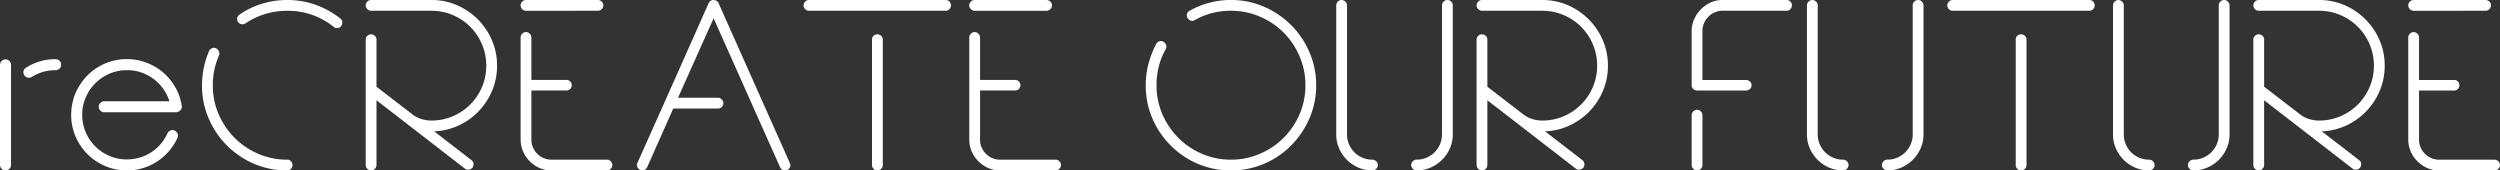
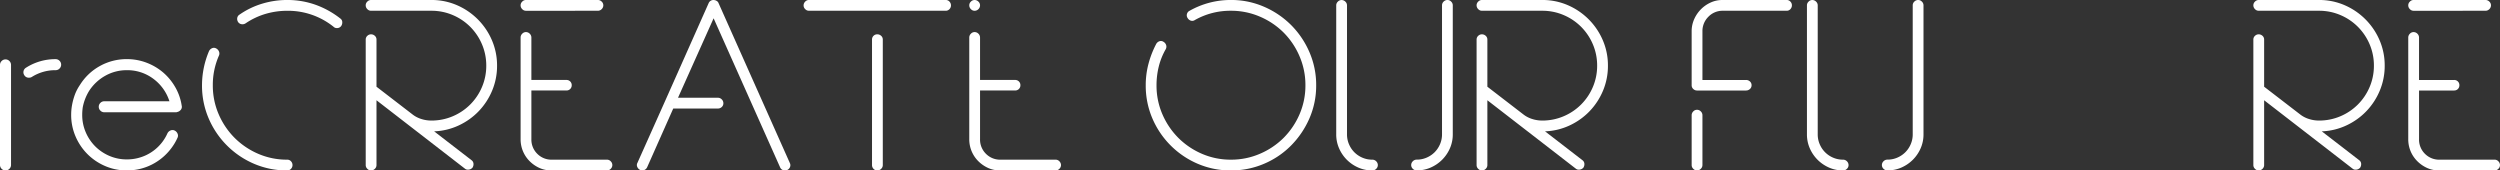
<svg xmlns="http://www.w3.org/2000/svg" width="713.297" height="48.63" viewBox="0 0 713.297 48.63">
  <rect x="0" y="0" width="713.297" height="48.63" fill="#333333" stroke="none" />
  <g id="Group_1507" data-name="Group 1507" transform="translate(-36.98 120.995)">
    <path id="Path_2277" data-name="Path 2277" d="M38.553-104.046a1.512,1.512,0,0,1,1.108.465,1.511,1.511,0,0,1,.465,1.108v28.535a1.515,1.515,0,0,1-.465,1.109,1.511,1.511,0,0,1-1.108.464,1.514,1.514,0,0,1-1.109-.464,1.514,1.514,0,0,1-.464-1.109v-28.535a1.51,1.51,0,0,1,.464-1.108A1.515,1.515,0,0,1,38.553-104.046Zm14.3-.072a1.52,1.52,0,0,1,1.109.465,1.518,1.518,0,0,1,.465,1.109,1.516,1.516,0,0,1-.465,1.108,1.512,1.512,0,0,1-1.109.465,12.515,12.515,0,0,0-6.793,1.931,1.507,1.507,0,0,1-.788.214,1.466,1.466,0,0,1-1.358-.715,1.494,1.494,0,0,1-.215-1.18,1.525,1.525,0,0,1,.715-.966A15.543,15.543,0,0,1,52.856-104.118Z" fill="#fff" />
    <path id="Path_2278" data-name="Path 2278" d="M65.157-90.53a1.514,1.514,0,0,1,.465-1.108A1.512,1.512,0,0,1,66.73-92.1H85.324a12.788,12.788,0,0,0-4.577-6.4,12.292,12.292,0,0,0-7.58-2.467A12.372,12.372,0,0,0,67.052-99.4a13.048,13.048,0,0,0-4.613,4.291,13.866,13.866,0,0,0-1.859,4.792q-.072.573-.107,1.036c-.025.311-.036.657-.036,1.037a12.417,12.417,0,0,0,1,4.971,12.831,12.831,0,0,0,2.717,4.041A12.826,12.826,0,0,0,68.2-76.513a12.4,12.4,0,0,0,4.971,1A12.76,12.76,0,0,0,78.816-76.8a12.515,12.515,0,0,0,4.506-3.72,12.463,12.463,0,0,0,.786-1.18,12.007,12.007,0,0,0,.644-1.251,1.685,1.685,0,0,1,.894-.823,1.37,1.37,0,0,1,1.18.036,1.69,1.69,0,0,1,.822.894,1.368,1.368,0,0,1-.035,1.181,15.2,15.2,0,0,1-1.788,3,15.872,15.872,0,0,1-5.578,4.65,15.608,15.608,0,0,1-7.08,1.644,15.422,15.422,0,0,1-6.187-1.252,16.043,16.043,0,0,1-5.042-3.4,16.049,16.049,0,0,1-3.4-5.042,15.418,15.418,0,0,1-1.252-6.187,15.533,15.533,0,0,1,.215-2.574,17.93,17.93,0,0,1,.822-3.111,12.77,12.77,0,0,1,1.466-2.824,15.529,15.529,0,0,1,5.757-5.436,15.662,15.662,0,0,1,7.617-1.931,15.645,15.645,0,0,1,5.578,1,16.09,16.09,0,0,1,4.72,2.753,15.951,15.951,0,0,1,3.505,4.22,14.964,14.964,0,0,1,1.859,5.328,1.309,1.309,0,0,1-.251,1.145,1.757,1.757,0,0,1-1.036.643.715.715,0,0,1-.322.072H66.73a1.512,1.512,0,0,1-1.108-.465A1.515,1.515,0,0,1,65.157-90.53Z" fill="#fff" />
    <path id="Path_2279" data-name="Path 2279" d="M118.937-75.44a1.4,1.4,0,0,1,1.073.465,1.58,1.58,0,0,1,.428,1.108,1.493,1.493,0,0,1-.428,1.038,1.4,1.4,0,0,1-1.073.464,23.675,23.675,0,0,1-9.476-1.9,24.526,24.526,0,0,1-7.724-5.221,24.53,24.53,0,0,1-5.22-7.723,23.676,23.676,0,0,1-1.9-9.476,25.009,25.009,0,0,1,2-9.727,1.7,1.7,0,0,1,.857-.822,1.293,1.293,0,0,1,1.145.036,1.7,1.7,0,0,1,.822.858,1.468,1.468,0,0,1,.036,1.144A20.645,20.645,0,0,0,97.7-96.68a20.554,20.554,0,0,0,1.681,8.3,21.584,21.584,0,0,0,4.541,6.723,21.578,21.578,0,0,0,6.723,4.541A20.55,20.55,0,0,0,118.937-75.44ZM134.1-115.7a1.257,1.257,0,0,1,.536,1,1.751,1.751,0,0,1-.322,1.144,1.431,1.431,0,0,1-1.216.572,1.255,1.255,0,0,1-.93-.358,20.763,20.763,0,0,0-13.23-4.576,21.724,21.724,0,0,0-6.222.893,20.507,20.507,0,0,0-5.65,2.682,1.633,1.633,0,0,1-1.18.251,1.452,1.452,0,0,1-.965-.608,1.631,1.631,0,0,1-.251-1.18,1.394,1.394,0,0,1,.68-.966,22.859,22.859,0,0,1,6.472-3.111A24.718,24.718,0,0,1,118.937-121a23.88,23.88,0,0,1,8.045,1.358A25.169,25.169,0,0,1,134.1-115.7Z" fill="#fff" />
    <path id="Path_2280" data-name="Path 2280" d="M178.8-102.258a18.2,18.2,0,0,1-1.4,7.115,19.017,19.017,0,0,1-3.826,5.864,18.926,18.926,0,0,1-5.721,4.077,18.018,18.018,0,0,1-7.008,1.681L171.5-75.3a1.336,1.336,0,0,1,.572.966,1.788,1.788,0,0,1-.286,1.179,1.7,1.7,0,0,1-1.216.573,1.27,1.27,0,0,1-.929-.287L144.4-92.389v18.522a1.44,1.44,0,0,1-.464,1.038,1.515,1.515,0,0,1-1.109.464,1.434,1.434,0,0,1-1.037-.464,1.437,1.437,0,0,1-.465-1.038V-109.7a1.4,1.4,0,0,1,.465-1.072,1.493,1.493,0,0,1,1.037-.43,1.583,1.583,0,0,1,1.109.43,1.4,1.4,0,0,1,.464,1.072v13.446l10.227,7.867a7.828,7.828,0,0,0,2.5,1.323,9.394,9.394,0,0,0,2.932.465,15.376,15.376,0,0,0,6.079-1.216,15.681,15.681,0,0,0,5.006-3.361,15.707,15.707,0,0,0,3.361-5.007,15.382,15.382,0,0,0,1.216-6.078,15.387,15.387,0,0,0-1.216-6.079,15.729,15.729,0,0,0-3.361-5.007,15.678,15.678,0,0,0-5.006-3.36,15.376,15.376,0,0,0-6.079-1.216H142.823a1.435,1.435,0,0,1-1.037-.465,1.515,1.515,0,0,1-.465-1.109,1.438,1.438,0,0,1,.465-1.037,1.438,1.438,0,0,1,1.037-.464h17.236a18.14,18.14,0,0,1,7.258,1.465,19.059,19.059,0,0,1,5.972,4.04,19.023,19.023,0,0,1,4.041,5.972A18.136,18.136,0,0,1,178.8-102.258Z" fill="#fff" />
    <path id="Path_2281" data-name="Path 2281" d="M187.02-117.92a1.437,1.437,0,0,1-1.038-.465,1.514,1.514,0,0,1-.464-1.109,1.437,1.437,0,0,1,.464-1.037A1.44,1.44,0,0,1,187.02-121h20.525a1.515,1.515,0,0,1,1.108.464,1.438,1.438,0,0,1,.465,1.037,1.515,1.515,0,0,1-.465,1.109,1.512,1.512,0,0,1-1.108.465Zm23.17,42.48a1.439,1.439,0,0,1,1.038.465,1.518,1.518,0,0,1,.464,1.108,1.44,1.44,0,0,1-.464,1.038,1.438,1.438,0,0,1-1.038.464H194.314a8.209,8.209,0,0,1-3.433-.714,9.421,9.421,0,0,1-2.789-1.932,8.765,8.765,0,0,1-1.895-2.824,8.811,8.811,0,0,1-.679-3.469v-28.965a1.511,1.511,0,0,1,.464-1.108,1.437,1.437,0,0,1,1.038-.465,1.516,1.516,0,0,1,1.108.465,1.512,1.512,0,0,1,.465,1.108v12.087H198.6a1.456,1.456,0,0,1,1.073.429,1.455,1.455,0,0,1,.429,1.073,1.454,1.454,0,0,1-.429,1.072,1.457,1.457,0,0,1-1.073.43H188.593V-81.3a5.677,5.677,0,0,0,1.68,4.184,5.677,5.677,0,0,0,4.184,1.68Z" fill="#fff" />
    <path id="Path_2282" data-name="Path 2282" d="M262.4-73.366a1.537,1.537,0,0,1-.786.859,2.24,2.24,0,0,1-.643.142,1.468,1.468,0,0,1-1.431-.929l-18.952-42.481L230.43-93.105H241.8a1.512,1.512,0,0,1,1.108.465,1.518,1.518,0,0,1,.465,1.109,1.4,1.4,0,0,1-.465,1.073,1.577,1.577,0,0,1-1.108.428h-12.73l-7.437,16.736a1.562,1.562,0,0,1-1.431.929,1.256,1.256,0,0,1-.572-.142,1.689,1.689,0,0,1-.822-.859,1.291,1.291,0,0,1,.035-1.144L226.711-92.1l12.444-27.963a1.469,1.469,0,0,1,1.43-.929,1.688,1.688,0,0,1,.858.25,1.222,1.222,0,0,1,.573.679l20.31,45.556A1.373,1.373,0,0,1,262.4-73.366Z" fill="#fff" />
    <path id="Path_2283" data-name="Path 2283" d="M306.809-121a1.4,1.4,0,0,1,1.073.464,1.58,1.58,0,0,1,.429,1.109,1.492,1.492,0,0,1-.429,1.037,1.4,1.4,0,0,1-1.073.465H267.761a1.433,1.433,0,0,1-1.037-.465,1.431,1.431,0,0,1-.465-1.037,1.511,1.511,0,0,1,.465-1.109,1.436,1.436,0,0,1,1.037-.464Zm-19.524,9.8a1.583,1.583,0,0,1,1.109.43,1.4,1.4,0,0,1,.464,1.072v35.83a1.44,1.44,0,0,1-.464,1.038,1.515,1.515,0,0,1-1.109.464,1.4,1.4,0,0,1-1.073-.464,1.5,1.5,0,0,1-.429-1.038V-109.7a1.456,1.456,0,0,1,.429-1.072A1.455,1.455,0,0,1,287.285-111.2Z" fill="#fff" />
-     <path id="Path_2284" data-name="Path 2284" d="M315.033-117.92a1.435,1.435,0,0,1-1.037-.465,1.515,1.515,0,0,1-.465-1.109,1.438,1.438,0,0,1,.465-1.037,1.438,1.438,0,0,1,1.037-.464h20.526a1.518,1.518,0,0,1,1.108.464,1.438,1.438,0,0,1,.465,1.037,1.515,1.515,0,0,1-.465,1.109,1.516,1.516,0,0,1-1.108.465ZM338.2-75.44a1.435,1.435,0,0,1,1.037.465,1.516,1.516,0,0,1,.465,1.108,1.437,1.437,0,0,1-.465,1.038,1.434,1.434,0,0,1-1.037.464H322.328a8.205,8.205,0,0,1-3.433-.714,9.438,9.438,0,0,1-2.79-1.932,8.778,8.778,0,0,1-1.894-2.824,8.811,8.811,0,0,1-.68-3.469v-28.965a1.512,1.512,0,0,1,.465-1.108,1.435,1.435,0,0,1,1.037-.465,1.516,1.516,0,0,1,1.109.465,1.515,1.515,0,0,1,.464,1.108v12.087h10.013a1.454,1.454,0,0,1,1.072.429,1.452,1.452,0,0,1,.43,1.073,1.451,1.451,0,0,1-.43,1.072,1.455,1.455,0,0,1-1.072.43H316.606V-81.3a5.678,5.678,0,0,0,1.681,4.184,5.676,5.676,0,0,0,4.184,1.68Z" fill="#fff" />
+     <path id="Path_2284" data-name="Path 2284" d="M315.033-117.92a1.435,1.435,0,0,1-1.037-.465,1.515,1.515,0,0,1-.465-1.109,1.438,1.438,0,0,1,.465-1.037,1.438,1.438,0,0,1,1.037-.464a1.518,1.518,0,0,1,1.108.464,1.438,1.438,0,0,1,.465,1.037,1.515,1.515,0,0,1-.465,1.109,1.516,1.516,0,0,1-1.108.465ZM338.2-75.44a1.435,1.435,0,0,1,1.037.465,1.516,1.516,0,0,1,.465,1.108,1.437,1.437,0,0,1-.465,1.038,1.434,1.434,0,0,1-1.037.464H322.328a8.205,8.205,0,0,1-3.433-.714,9.438,9.438,0,0,1-2.79-1.932,8.778,8.778,0,0,1-1.894-2.824,8.811,8.811,0,0,1-.68-3.469v-28.965a1.512,1.512,0,0,1,.465-1.108,1.435,1.435,0,0,1,1.037-.465,1.516,1.516,0,0,1,1.109.465,1.515,1.515,0,0,1,.464,1.108v12.087h10.013a1.454,1.454,0,0,1,1.072.429,1.452,1.452,0,0,1,.43,1.073,1.451,1.451,0,0,1-.43,1.072,1.455,1.455,0,0,1-1.072.43H316.606V-81.3a5.678,5.678,0,0,0,1.681,4.184,5.676,5.676,0,0,0,4.184,1.68Z" fill="#fff" />
    <path id="Path_2285" data-name="Path 2285" d="M388.194-121a23.4,23.4,0,0,1,9.441,1.93,24.828,24.828,0,0,1,7.723,5.221,24.8,24.8,0,0,1,5.221,7.724,23.4,23.4,0,0,1,1.931,9.44,23.311,23.311,0,0,1-1.931,9.476,25.382,25.382,0,0,1-5.221,7.723,24,24,0,0,1-7.723,5.221,23.765,23.765,0,0,1-9.441,1.9,23.67,23.67,0,0,1-9.475-1.9,24.526,24.526,0,0,1-7.724-5.221,24.533,24.533,0,0,1-5.221-7.723,23.692,23.692,0,0,1-1.895-9.476,23.744,23.744,0,0,1,.787-6.115,26.989,26.989,0,0,1,2.217-5.686,1.673,1.673,0,0,1,.93-.751,1.34,1.34,0,0,1,1.144.179,1.677,1.677,0,0,1,.75.93,1.491,1.491,0,0,1-.106,1.144,19.025,19.025,0,0,0-2,4.971,22.182,22.182,0,0,0-.644,5.328,20.554,20.554,0,0,0,1.681,8.3,21.584,21.584,0,0,0,4.541,6.723A21.585,21.585,0,0,0,379.9-77.12a20.557,20.557,0,0,0,8.3,1.68,20.636,20.636,0,0,0,8.261-1.68,21.484,21.484,0,0,0,6.758-4.541,21.6,21.6,0,0,0,4.541-6.723,20.571,20.571,0,0,0,1.681-8.3,20.658,20.658,0,0,0-1.681-8.261,21.507,21.507,0,0,0-4.541-6.758,21.5,21.5,0,0,0-6.758-4.541,20.653,20.653,0,0,0-8.261-1.68,20.47,20.47,0,0,0-10.3,2.645,1.322,1.322,0,0,1-1.144.179,1.663,1.663,0,0,1-.93-.751,1.387,1.387,0,0,1-.178-1.18,1.4,1.4,0,0,1,.751-.893A23.816,23.816,0,0,1,388.194-121Z" fill="#fff" />
    <path id="Path_2286" data-name="Path 2286" d="M428.529-75.44a1.516,1.516,0,0,1,1.109.465,1.519,1.519,0,0,1,.465,1.108,1.441,1.441,0,0,1-.465,1.038,1.515,1.515,0,0,1-1.109.464,9.777,9.777,0,0,1-4.005-.822A10.609,10.609,0,0,1,421.27-75.4a10.6,10.6,0,0,1-2.217-3.255,9.769,9.769,0,0,1-.823-4v-36.831a1.438,1.438,0,0,1,.465-1.037,1.439,1.439,0,0,1,1.037-.464,1.519,1.519,0,0,1,1.109.464,1.442,1.442,0,0,1,.465,1.037v36.831a7.028,7.028,0,0,0,.572,2.825,7.272,7.272,0,0,0,1.537,2.289,7.289,7.289,0,0,0,2.289,1.537A7.028,7.028,0,0,0,428.529-75.44ZM449.983-121a1.442,1.442,0,0,1,1.038.464,1.441,1.441,0,0,1,.464,1.037v36.831a9.785,9.785,0,0,1-.822,4,10.619,10.619,0,0,1-2.217,3.255,10.621,10.621,0,0,1-3.254,2.217,9.778,9.778,0,0,1-4,.822,1.512,1.512,0,0,1-1.109-.464,1.437,1.437,0,0,1-.465-1.038,1.516,1.516,0,0,1,.465-1.108,1.513,1.513,0,0,1,1.109-.465,7.038,7.038,0,0,0,2.825-.572,7.307,7.307,0,0,0,2.288-1.537,7.306,7.306,0,0,0,1.537-2.289,7.028,7.028,0,0,0,.572-2.825v-36.831a1.434,1.434,0,0,1,.465-1.037A1.517,1.517,0,0,1,449.983-121Z" fill="#fff" />
    <path id="Path_2287" data-name="Path 2287" d="M495.754-102.258a18.2,18.2,0,0,1-1.395,7.115,19.017,19.017,0,0,1-3.826,5.864,18.926,18.926,0,0,1-5.721,4.077,18.018,18.018,0,0,1-7.008,1.681L488.459-75.3a1.336,1.336,0,0,1,.572.966,1.788,1.788,0,0,1-.286,1.179,1.7,1.7,0,0,1-1.216.573,1.27,1.27,0,0,1-.929-.287L461.355-92.389v18.522a1.441,1.441,0,0,1-.465,1.038,1.515,1.515,0,0,1-1.109.464,1.434,1.434,0,0,1-1.037-.464,1.437,1.437,0,0,1-.465-1.038V-109.7a1.4,1.4,0,0,1,.465-1.072,1.493,1.493,0,0,1,1.037-.43,1.583,1.583,0,0,1,1.109.43,1.4,1.4,0,0,1,.465,1.072v13.446l10.226,7.867a7.828,7.828,0,0,0,2.5,1.323,9.394,9.394,0,0,0,2.932.465,15.377,15.377,0,0,0,6.079-1.216,15.681,15.681,0,0,0,5.006-3.361,15.707,15.707,0,0,0,3.361-5.007,15.382,15.382,0,0,0,1.216-6.078,15.387,15.387,0,0,0-1.216-6.079,15.729,15.729,0,0,0-3.361-5.007,15.678,15.678,0,0,0-5.006-3.36,15.377,15.377,0,0,0-6.079-1.216H459.781a1.435,1.435,0,0,1-1.037-.465,1.515,1.515,0,0,1-.465-1.109,1.438,1.438,0,0,1,.465-1.037,1.438,1.438,0,0,1,1.037-.464h17.236a18.14,18.14,0,0,1,7.258,1.465,19.059,19.059,0,0,1,5.972,4.04,19.023,19.023,0,0,1,4.041,5.972A18.136,18.136,0,0,1,495.754-102.258Z" fill="#fff" />
    <path id="Path_2288" data-name="Path 2288" d="M546.744-121a1.4,1.4,0,0,1,1.073.464,1.491,1.491,0,0,1,.429,1.037,1.576,1.576,0,0,1-.429,1.109,1.4,1.4,0,0,1-1.073.465H528.579A5.612,5.612,0,0,0,524.4-116.2a5.706,5.706,0,0,0-1.681,4.148v13.874h12.444a1.582,1.582,0,0,1,1.109.429,1.4,1.4,0,0,1,.464,1.073,1.4,1.4,0,0,1-.464,1.072,1.583,1.583,0,0,1-1.109.43H521.142a1.492,1.492,0,0,1-1.037-.43,1.394,1.394,0,0,1-.465-1.072v-15.662a8.592,8.592,0,0,1,.787-3.326,9.4,9.4,0,0,1,1.894-2.717,9.288,9.288,0,0,1,2.754-1.9,8.035,8.035,0,0,1,3.362-.714Zm-25.6,31.324a1.515,1.515,0,0,1,1.108.465,1.511,1.511,0,0,1,.465,1.108v14.231a1.437,1.437,0,0,1-.465,1.038,1.514,1.514,0,0,1-1.108.464,1.432,1.432,0,0,1-1.037-.464,1.433,1.433,0,0,1-.465-1.038V-88.1a1.507,1.507,0,0,1,.465-1.108A1.433,1.433,0,0,1,521.142-89.671Z" fill="#fff" />
    <path id="Path_2289" data-name="Path 2289" d="M562.835-75.44a1.512,1.512,0,0,1,1.108.465,1.516,1.516,0,0,1,.465,1.108,1.437,1.437,0,0,1-.465,1.038,1.511,1.511,0,0,1-1.108.464,9.77,9.77,0,0,1-4.005-.822,10.625,10.625,0,0,1-3.255-2.217,10.619,10.619,0,0,1-2.217-3.255,9.785,9.785,0,0,1-.822-4v-36.831a1.434,1.434,0,0,1,.465-1.037,1.438,1.438,0,0,1,1.037-.464,1.515,1.515,0,0,1,1.108.464,1.438,1.438,0,0,1,.465,1.037v36.831a7.028,7.028,0,0,0,.573,2.825,7.255,7.255,0,0,0,1.537,2.289,7.277,7.277,0,0,0,2.289,1.537A7.028,7.028,0,0,0,562.835-75.44ZM584.289-121a1.438,1.438,0,0,1,1.037.464,1.438,1.438,0,0,1,.465,1.037v36.831a9.784,9.784,0,0,1-.822,4,10.619,10.619,0,0,1-2.217,3.255,10.645,10.645,0,0,1-3.254,2.217,9.78,9.78,0,0,1-4.005.822,1.508,1.508,0,0,1-1.108-.464,1.433,1.433,0,0,1-.465-1.038,1.512,1.512,0,0,1,.465-1.108,1.509,1.509,0,0,1,1.108-.465,7.031,7.031,0,0,0,2.825-.572,7.3,7.3,0,0,0,2.288-1.537,7.291,7.291,0,0,0,1.538-2.289,7.044,7.044,0,0,0,.572-2.825v-36.831a1.434,1.434,0,0,1,.465-1.037A1.513,1.513,0,0,1,584.289-121Z" fill="#fff" />
-     <path id="Path_2290" data-name="Path 2290" d="M633.135-121a1.4,1.4,0,0,1,1.073.464,1.58,1.58,0,0,1,.429,1.109,1.492,1.492,0,0,1-.429,1.037,1.4,1.4,0,0,1-1.073.465H594.087a1.433,1.433,0,0,1-1.037-.465,1.431,1.431,0,0,1-.465-1.037,1.511,1.511,0,0,1,.465-1.109,1.436,1.436,0,0,1,1.037-.464Zm-19.524,9.8a1.583,1.583,0,0,1,1.109.43,1.4,1.4,0,0,1,.465,1.072v35.83a1.441,1.441,0,0,1-.465,1.038,1.515,1.515,0,0,1-1.109.464,1.4,1.4,0,0,1-1.073-.464,1.5,1.5,0,0,1-.429-1.038V-109.7a1.456,1.456,0,0,1,.429-1.072A1.457,1.457,0,0,1,613.611-111.2Z" fill="#fff" />
-     <path id="Path_2291" data-name="Path 2291" d="M650.155-75.44a1.516,1.516,0,0,1,1.109.465,1.519,1.519,0,0,1,.465,1.108,1.441,1.441,0,0,1-.465,1.038,1.515,1.515,0,0,1-1.109.464,9.776,9.776,0,0,1-4.005-.822A10.609,10.609,0,0,1,642.9-75.4a10.6,10.6,0,0,1-2.217-3.255,9.769,9.769,0,0,1-.823-4v-36.831a1.438,1.438,0,0,1,.465-1.037,1.439,1.439,0,0,1,1.037-.464,1.519,1.519,0,0,1,1.109.464,1.442,1.442,0,0,1,.465,1.037v36.831a7.028,7.028,0,0,0,.572,2.825,7.271,7.271,0,0,0,1.537,2.289,7.289,7.289,0,0,0,2.289,1.537A7.028,7.028,0,0,0,650.155-75.44ZM671.609-121a1.438,1.438,0,0,1,1.037.464,1.438,1.438,0,0,1,.465,1.037v36.831a9.785,9.785,0,0,1-.822,4,10.619,10.619,0,0,1-2.217,3.255,10.621,10.621,0,0,1-3.254,2.217,9.78,9.78,0,0,1-4.005.822,1.511,1.511,0,0,1-1.108-.464,1.437,1.437,0,0,1-.465-1.038,1.516,1.516,0,0,1,.465-1.108,1.512,1.512,0,0,1,1.108-.465,7.039,7.039,0,0,0,2.826-.572,7.306,7.306,0,0,0,2.288-1.537,7.306,7.306,0,0,0,1.537-2.289,7.028,7.028,0,0,0,.572-2.825v-36.831a1.434,1.434,0,0,1,.465-1.037A1.517,1.517,0,0,1,671.609-121Z" fill="#fff" />
    <path id="Path_2292" data-name="Path 2292" d="M717.38-102.258a18.2,18.2,0,0,1-1.4,7.115,19.016,19.016,0,0,1-3.826,5.864,18.925,18.925,0,0,1-5.721,4.077,18.018,18.018,0,0,1-7.008,1.681L710.085-75.3a1.335,1.335,0,0,1,.572.966,1.788,1.788,0,0,1-.286,1.179,1.7,1.7,0,0,1-1.216.573,1.27,1.27,0,0,1-.929-.287L682.98-92.389v18.522a1.44,1.44,0,0,1-.464,1.038,1.515,1.515,0,0,1-1.109.464,1.434,1.434,0,0,1-1.037-.464,1.437,1.437,0,0,1-.465-1.038V-109.7a1.4,1.4,0,0,1,.465-1.072,1.493,1.493,0,0,1,1.037-.43,1.583,1.583,0,0,1,1.109.43,1.4,1.4,0,0,1,.464,1.072v13.446l10.227,7.867a7.828,7.828,0,0,0,2.5,1.323,9.4,9.4,0,0,0,2.932.465,15.376,15.376,0,0,0,6.079-1.216,15.682,15.682,0,0,0,5.006-3.361,15.707,15.707,0,0,0,3.361-5.007,15.382,15.382,0,0,0,1.216-6.078,15.387,15.387,0,0,0-1.216-6.079,15.73,15.73,0,0,0-3.361-5.007,15.679,15.679,0,0,0-5.006-3.36,15.376,15.376,0,0,0-6.079-1.216H681.407a1.435,1.435,0,0,1-1.037-.465,1.514,1.514,0,0,1-.465-1.109,1.438,1.438,0,0,1,.465-1.037,1.438,1.438,0,0,1,1.037-.464h17.236a18.14,18.14,0,0,1,7.258,1.465,19.059,19.059,0,0,1,5.972,4.04,19.022,19.022,0,0,1,4.041,5.972A18.137,18.137,0,0,1,717.38-102.258Z" fill="#fff" />
    <path id="Path_2293" data-name="Path 2293" d="M725.6-117.92a1.437,1.437,0,0,1-1.038-.465,1.514,1.514,0,0,1-.464-1.109,1.437,1.437,0,0,1,.464-1.037A1.44,1.44,0,0,1,725.6-121H746.13a1.515,1.515,0,0,1,1.108.464,1.438,1.438,0,0,1,.465,1.037,1.515,1.515,0,0,1-.465,1.109,1.512,1.512,0,0,1-1.108.465Zm23.17,42.48a1.439,1.439,0,0,1,1.038.465,1.518,1.518,0,0,1,.464,1.108,1.44,1.44,0,0,1-.464,1.038,1.438,1.438,0,0,1-1.038.464H732.9a8.209,8.209,0,0,1-3.433-.714,9.42,9.42,0,0,1-2.789-1.932,8.765,8.765,0,0,1-1.9-2.824A8.811,8.811,0,0,1,724.1-81.3v-28.965a1.511,1.511,0,0,1,.464-1.108,1.437,1.437,0,0,1,1.038-.465,1.516,1.516,0,0,1,1.108.465,1.516,1.516,0,0,1,.465,1.108v12.087H737.19a1.456,1.456,0,0,1,1.073.429,1.455,1.455,0,0,1,.429,1.073,1.454,1.454,0,0,1-.429,1.072,1.457,1.457,0,0,1-1.073.43H727.178V-81.3a5.677,5.677,0,0,0,1.68,4.184,5.677,5.677,0,0,0,4.184,1.68Z" fill="#fff" />
  </g>
</svg>